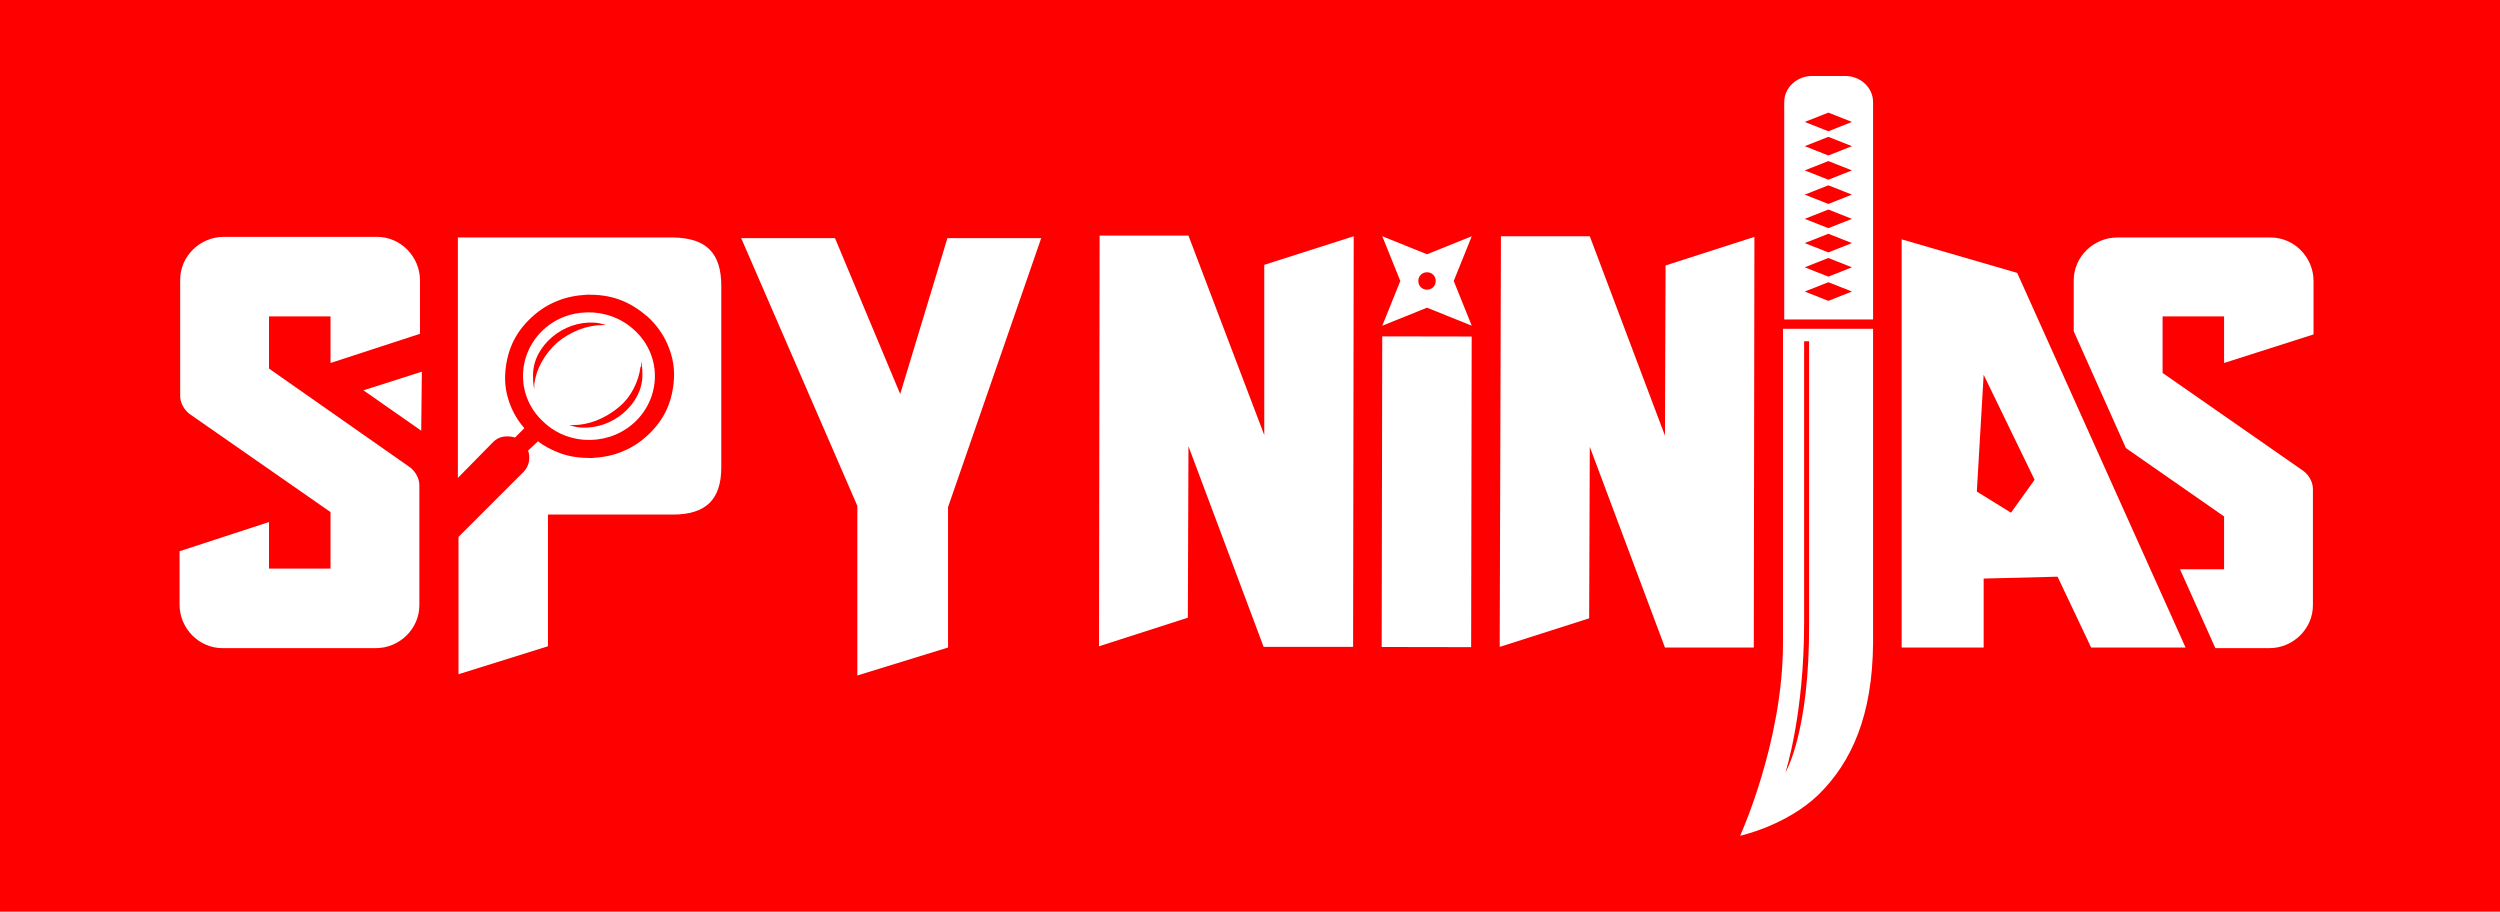
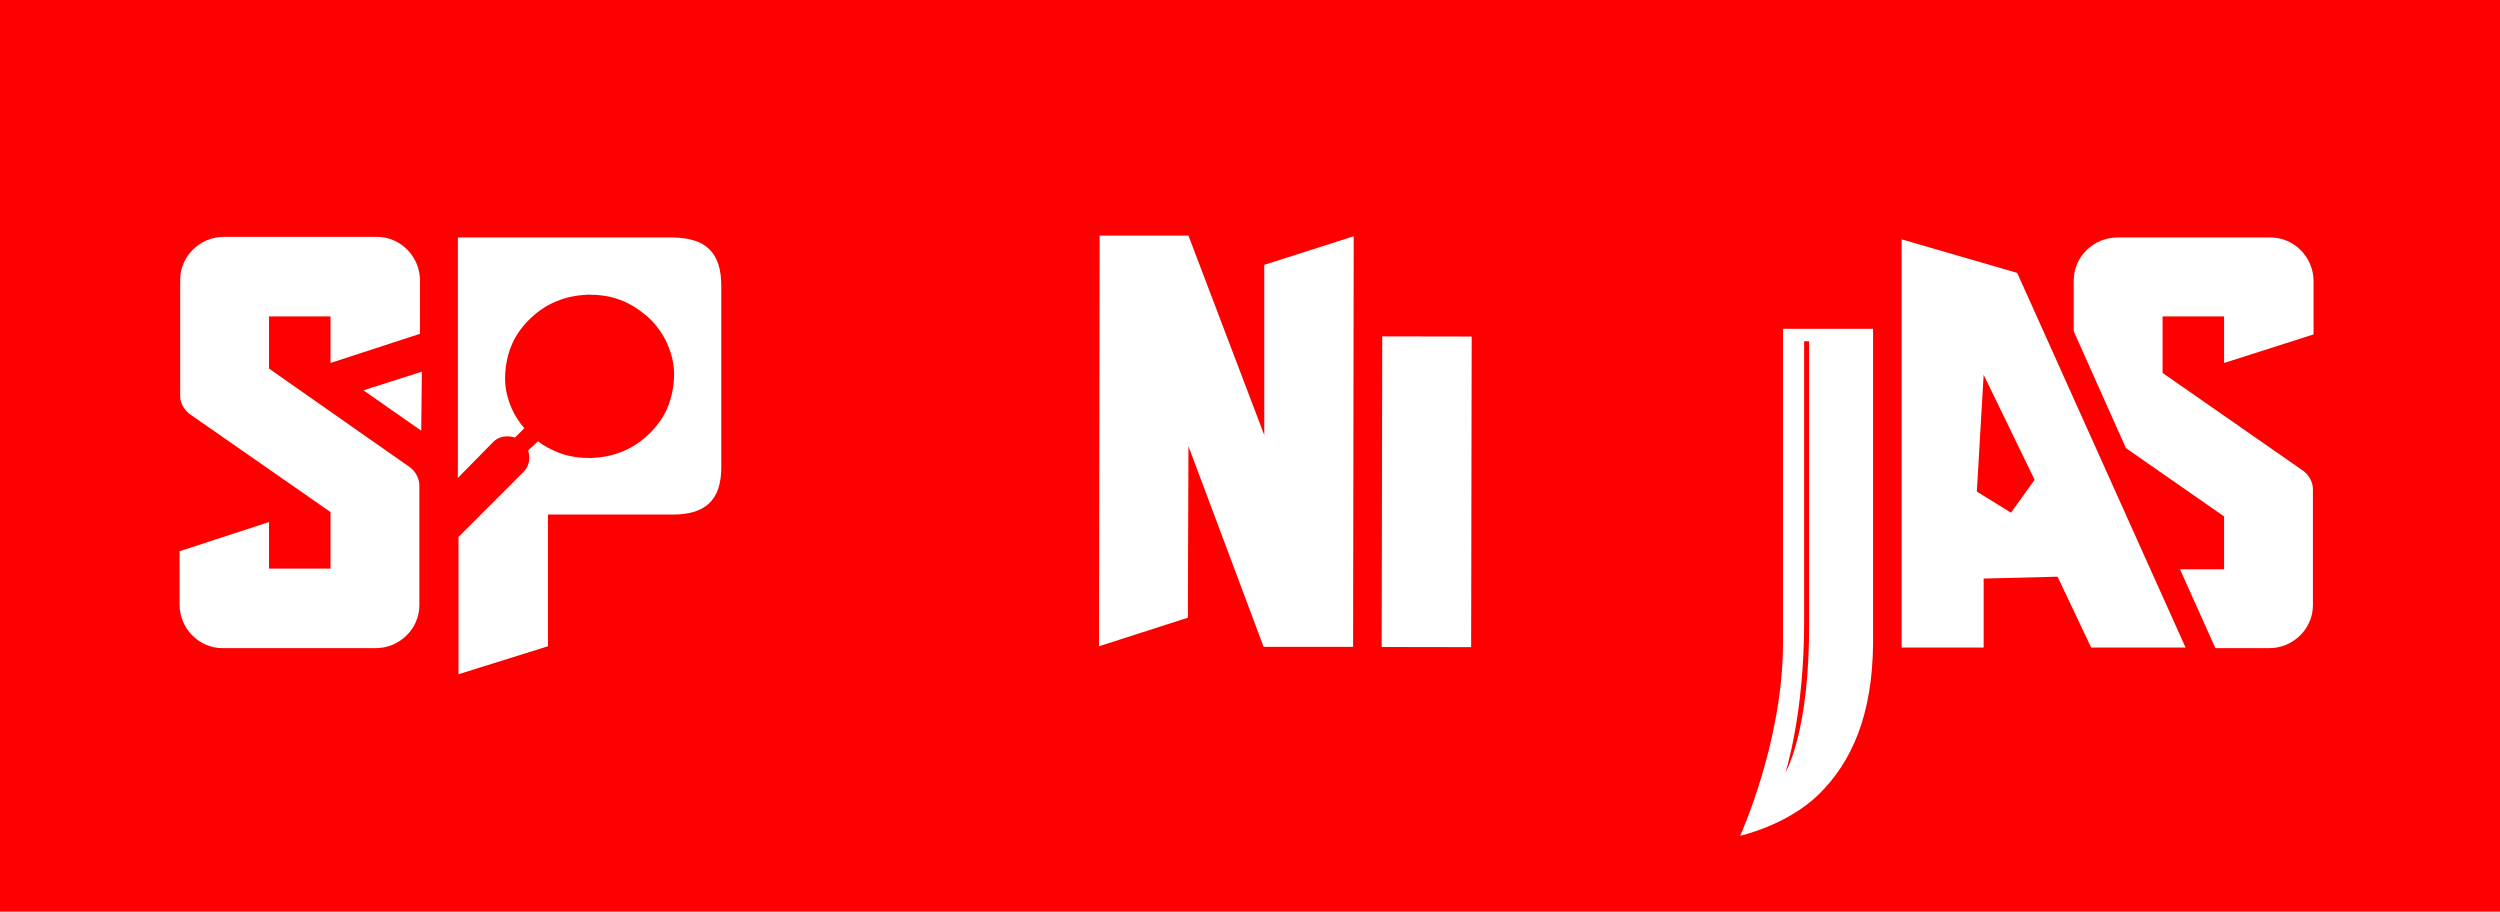
<svg xmlns="http://www.w3.org/2000/svg" viewBox="0 0 362 132" fill="none">
  <rect width="362" height="132" fill="#FF0000" />
  <path d="M52.627 56.518L60.993 62.365L61.083 53.819L52.627 56.518Z" fill="white" />
  <path d="M97.425 34.389H66.3C66.3 34.299 66.3 69.202 66.3 69.202L71.338 64.074C72.148 63.175 73.407 62.995 74.576 63.355L75.926 62.005C75.206 61.196 74.576 60.206 74.127 59.217C73.497 57.778 73.137 56.338 73.137 54.809C73.137 53.28 73.407 51.75 73.947 50.311C74.486 48.872 75.386 47.523 76.555 46.353C77.725 45.184 78.984 44.284 80.513 43.654C81.953 43.025 83.482 42.755 85.101 42.665C86.721 42.665 88.25 42.845 89.689 43.385C91.218 43.924 92.568 44.824 93.827 45.903C94.996 46.983 95.986 48.332 96.616 49.771C97.245 51.211 97.605 52.65 97.605 54.179C97.605 55.709 97.335 57.238 96.796 58.677C96.256 60.116 95.356 61.466 94.187 62.635C93.017 63.805 91.758 64.704 90.229 65.334C88.79 65.963 87.26 66.233 85.641 66.323C84.022 66.323 82.493 66.143 81.053 65.604C79.884 65.154 78.804 64.614 77.905 63.895L76.466 65.244C76.825 66.233 76.645 67.493 75.836 68.302L66.39 77.748V97.628L79.344 93.58V74.509H97.425C102.193 74.509 104.442 72.35 104.442 67.673V41.405C104.442 36.638 102.283 34.479 97.515 34.389" fill="white" />
-   <path d="M150.769 34.479H137.186L130.349 57.058L120.904 34.479H107.321L124.142 73.25V97.808L137.276 93.76V73.43L150.769 34.479Z" fill="white" />
  <path d="M38.954 45.813H47.859V52.56L60.813 48.332V40.596C60.813 37.177 58.025 34.299 54.606 34.299H32.387C28.969 34.299 26.09 37.087 26.09 40.506V57.328C26.09 58.317 26.63 59.307 27.439 59.936L47.859 74.15V82.335H38.954V75.589L26 79.817V87.553C26 90.971 28.789 93.85 32.207 93.85H54.426C57.844 93.85 60.723 91.061 60.723 87.643V70.281C60.723 69.292 60.183 68.302 59.374 67.673L38.954 53.37V45.813Z" fill="white" />
-   <path d="M92.208 60.836C95.806 57.148 95.716 51.301 91.848 47.792C88.07 44.284 81.953 44.374 78.355 48.062C74.756 51.751 74.846 57.598 78.714 61.106C82.493 64.704 88.61 64.524 92.208 60.836ZM92.838 53.1V52.29C93.017 53.01 93.017 53.64 93.017 54.359C93.017 56.428 91.938 58.407 90.229 59.847C88.52 61.286 86.361 62.006 84.292 61.916C83.662 61.916 83.032 61.736 82.403 61.556H82.942C85.191 61.556 87.53 60.656 89.509 59.037C91.398 57.508 92.478 55.259 92.748 53.1H92.838ZM77.365 56.338C77.185 55.619 77.185 54.989 77.185 54.269C77.185 52.2 78.265 50.221 79.974 48.782C81.683 47.343 83.842 46.623 85.911 46.713C86.541 46.713 87.17 46.893 87.8 47.073H87.26C85.011 47.073 82.672 47.972 80.693 49.592C78.804 51.301 77.635 53.46 77.365 55.619V56.338Z" fill="white" />
  <path d="M183.064 38.347V62.995L172.089 34.119H160.575H159.225L159.135 93.58L171.999 89.442L172.089 64.614L182.974 93.67H195.928L196.017 34.209L183.064 38.347Z" fill="white" />
-   <path d="M241.176 38.437L241.086 63.085L230.201 34.209H218.686H217.337L217.157 93.67L230.111 89.532L230.201 64.704L241.086 93.76H253.949L254.039 34.299L241.176 38.437Z" fill="white" />
  <path d="M200.147 48.706L200.068 93.684L213.022 93.706L213.1 48.728L200.147 48.706Z" fill="white" />
-   <path d="M213.109 34.209L206.632 36.818L200.155 34.209L202.764 40.686L200.155 47.163L206.632 44.554L213.109 47.163L210.5 40.686L213.109 34.209ZM206.632 41.945C205.913 41.945 205.373 41.405 205.373 40.686C205.373 39.966 205.913 39.426 206.632 39.426C207.352 39.426 207.892 39.966 207.892 40.686C207.892 41.405 207.352 41.945 206.632 41.945Z" fill="white" />
-   <path d="M271.221 14.778C271.221 12.709 269.422 11 267.173 11H262.405C260.156 11 258.357 12.709 258.357 14.778V46.263C258.267 46.263 271.221 46.263 271.221 46.263V14.778ZM264.744 43.564L261.326 42.215L264.744 40.865L268.162 42.215L264.744 43.564ZM264.744 40.056L261.326 38.706L264.744 37.357L268.162 38.706L264.744 40.056ZM264.744 36.548L261.326 35.198L264.744 33.849L268.162 35.198L264.744 36.548ZM264.744 33.039L261.326 31.69L264.744 30.341L268.162 31.69L264.744 33.039ZM264.744 29.531L261.326 28.182L264.744 26.832L268.162 28.182L264.744 29.531ZM264.744 26.023L261.326 24.673L264.744 23.324L268.162 24.673L264.744 26.023ZM264.744 22.514L261.326 21.165L264.744 19.816L268.162 21.165L264.744 22.514ZM264.744 19.006L261.326 17.657L264.744 16.307L268.162 17.657L264.744 19.006Z" fill="white" />
  <path d="M251.97 121.017C251.97 121.017 258.177 107.433 258.177 93.13V47.612H271.221V93.13C271.131 103.565 268.163 110.312 263.305 115.08C258.627 119.577 251.97 121.017 251.97 121.017ZM258.537 111.841C258.537 111.841 262.045 106.084 261.956 90.252V49.411C262.045 49.411 261.236 49.411 261.236 49.411V90.252C261.236 103.475 258.537 111.841 258.537 111.841Z" fill="white" />
  <path d="M335 48.422V40.686C335 37.267 332.211 34.389 328.793 34.389H306.574C303.155 34.389 300.277 37.177 300.277 40.596V47.972L307.833 64.884L322.046 74.779V82.425H315.659L320.787 93.85H328.613C332.031 93.85 334.91 91.061 334.91 87.643V70.821C334.91 69.832 334.37 68.842 333.561 68.212L313.141 53.999V45.813H322.046V52.56L335 48.422Z" fill="white" />
  <path d="M275.359 34.658V93.76C275.269 93.76 287.233 93.76 287.233 93.76V83.775L297.938 83.505L302.796 93.76H316.469L292.091 39.516L275.359 34.658ZM291.191 74.239L286.244 71.181L287.233 54.269L294.61 69.472L291.191 74.239Z" fill="white" />
</svg>